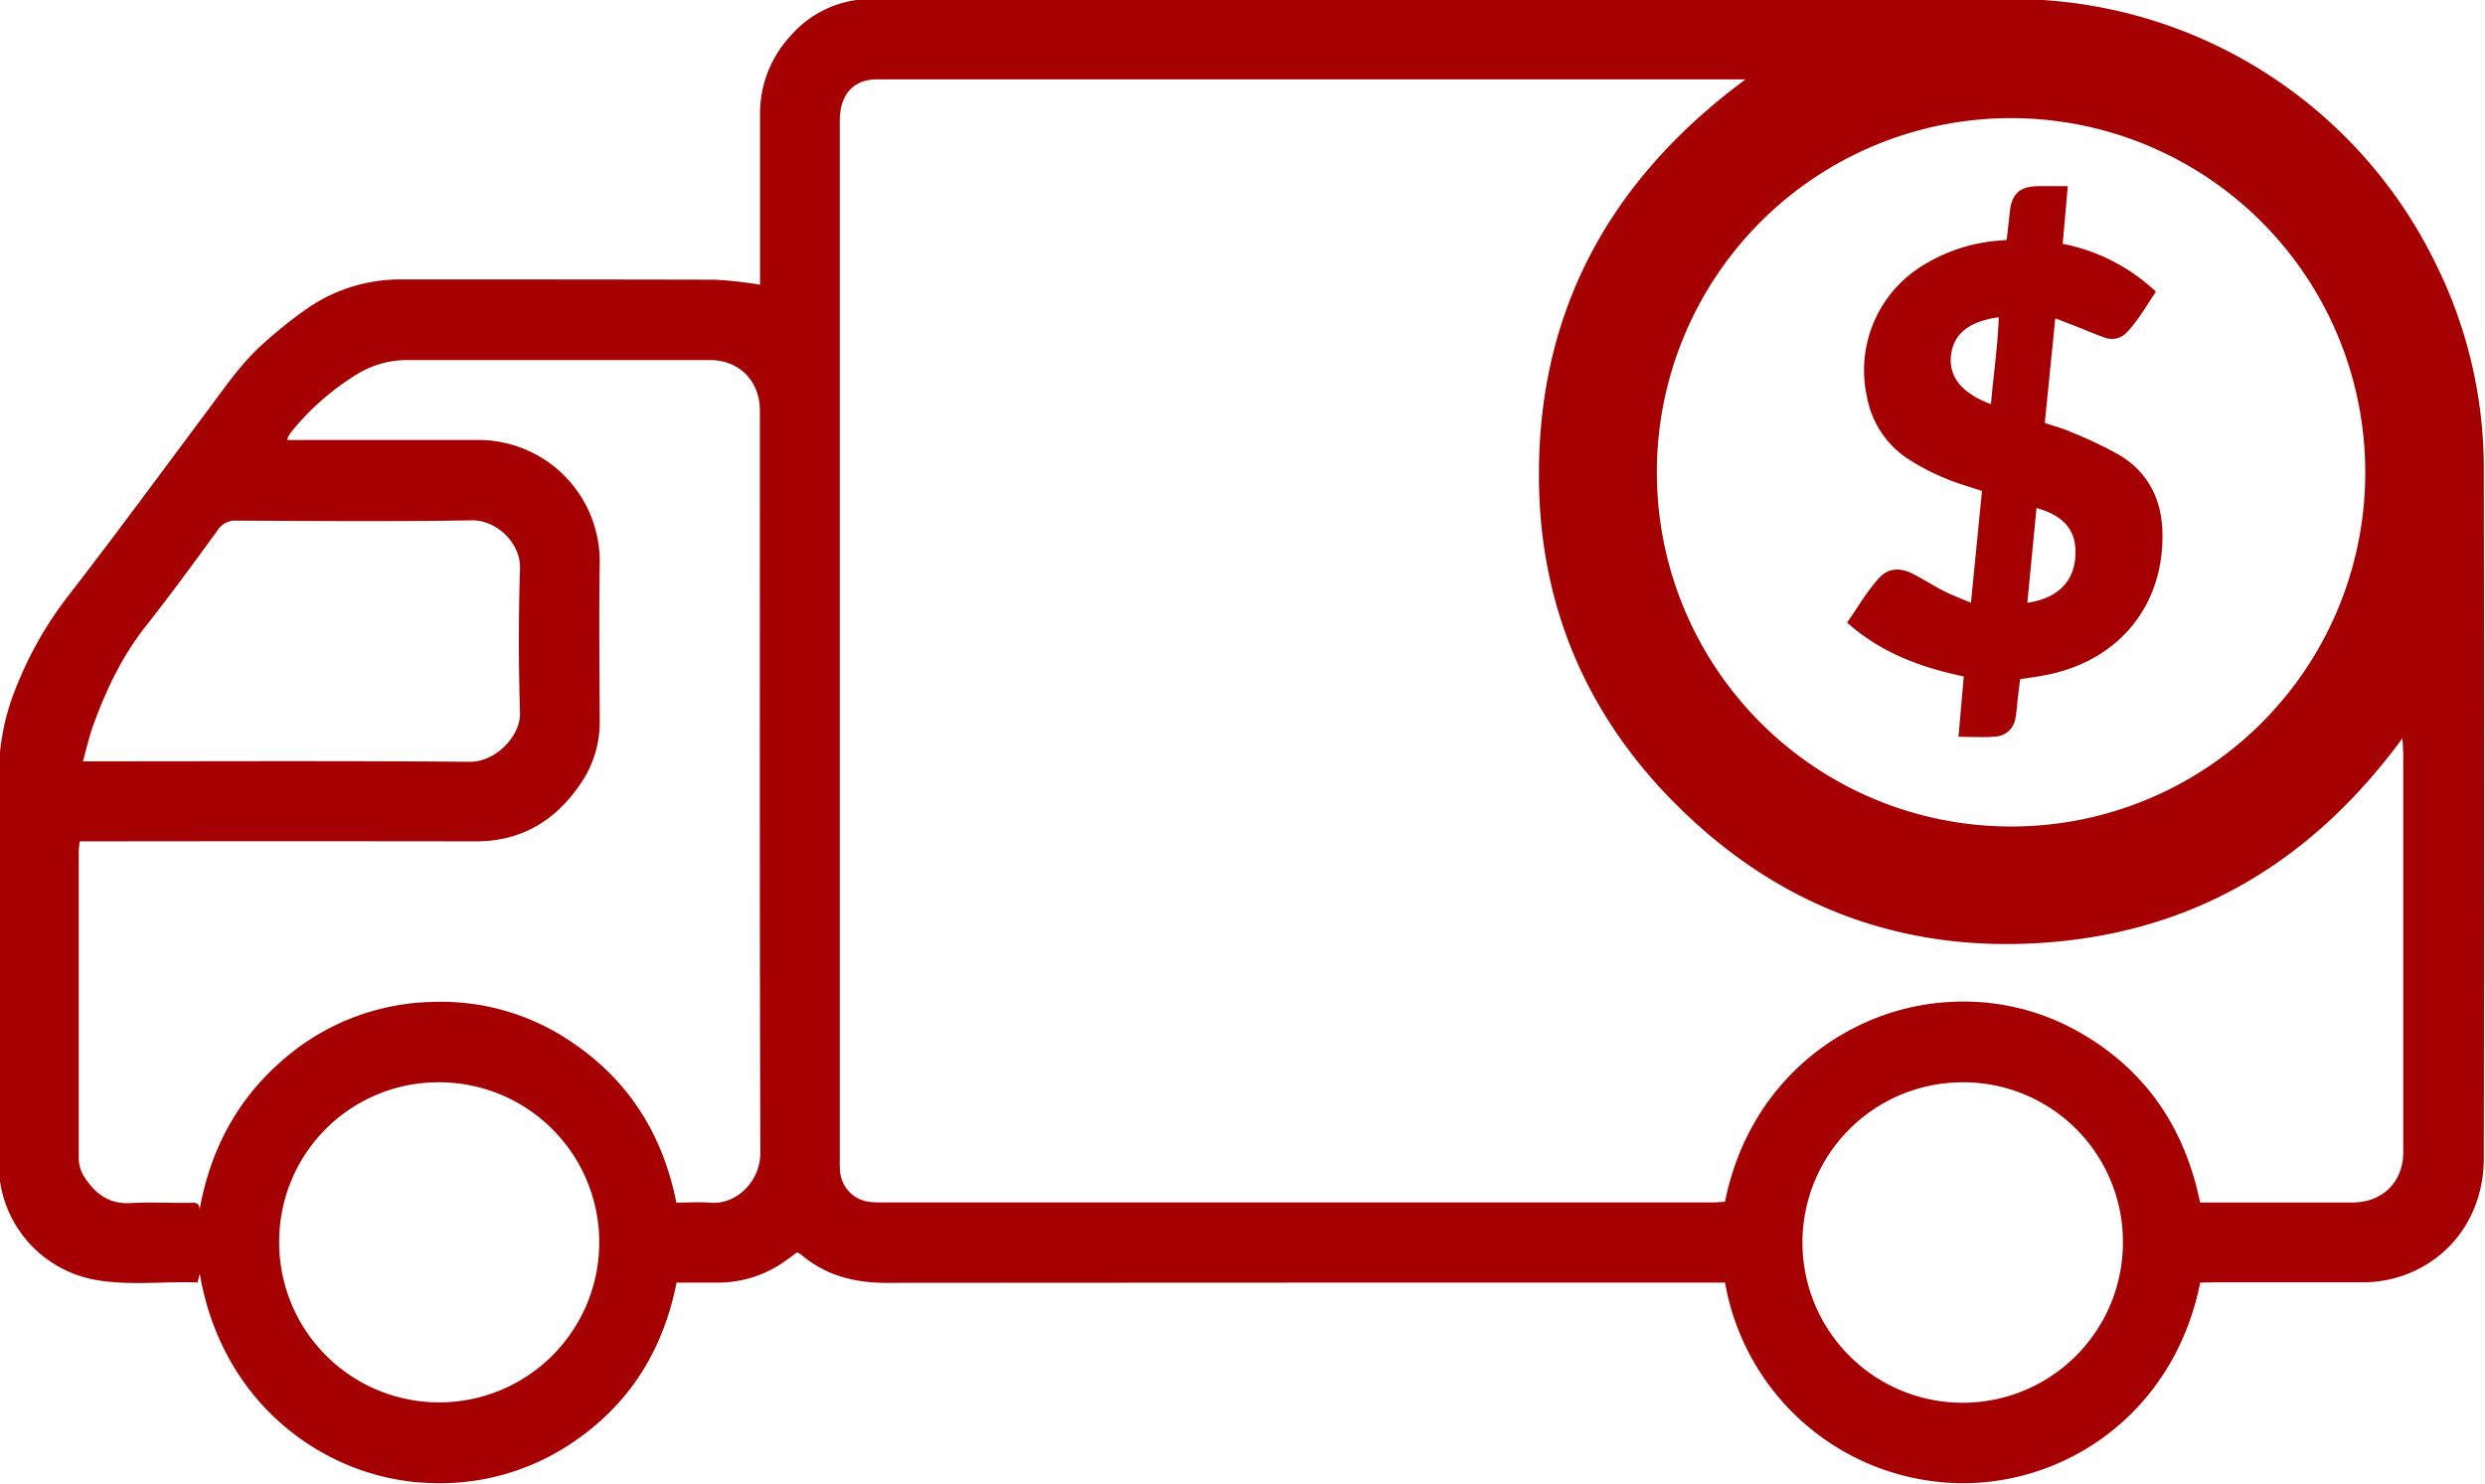
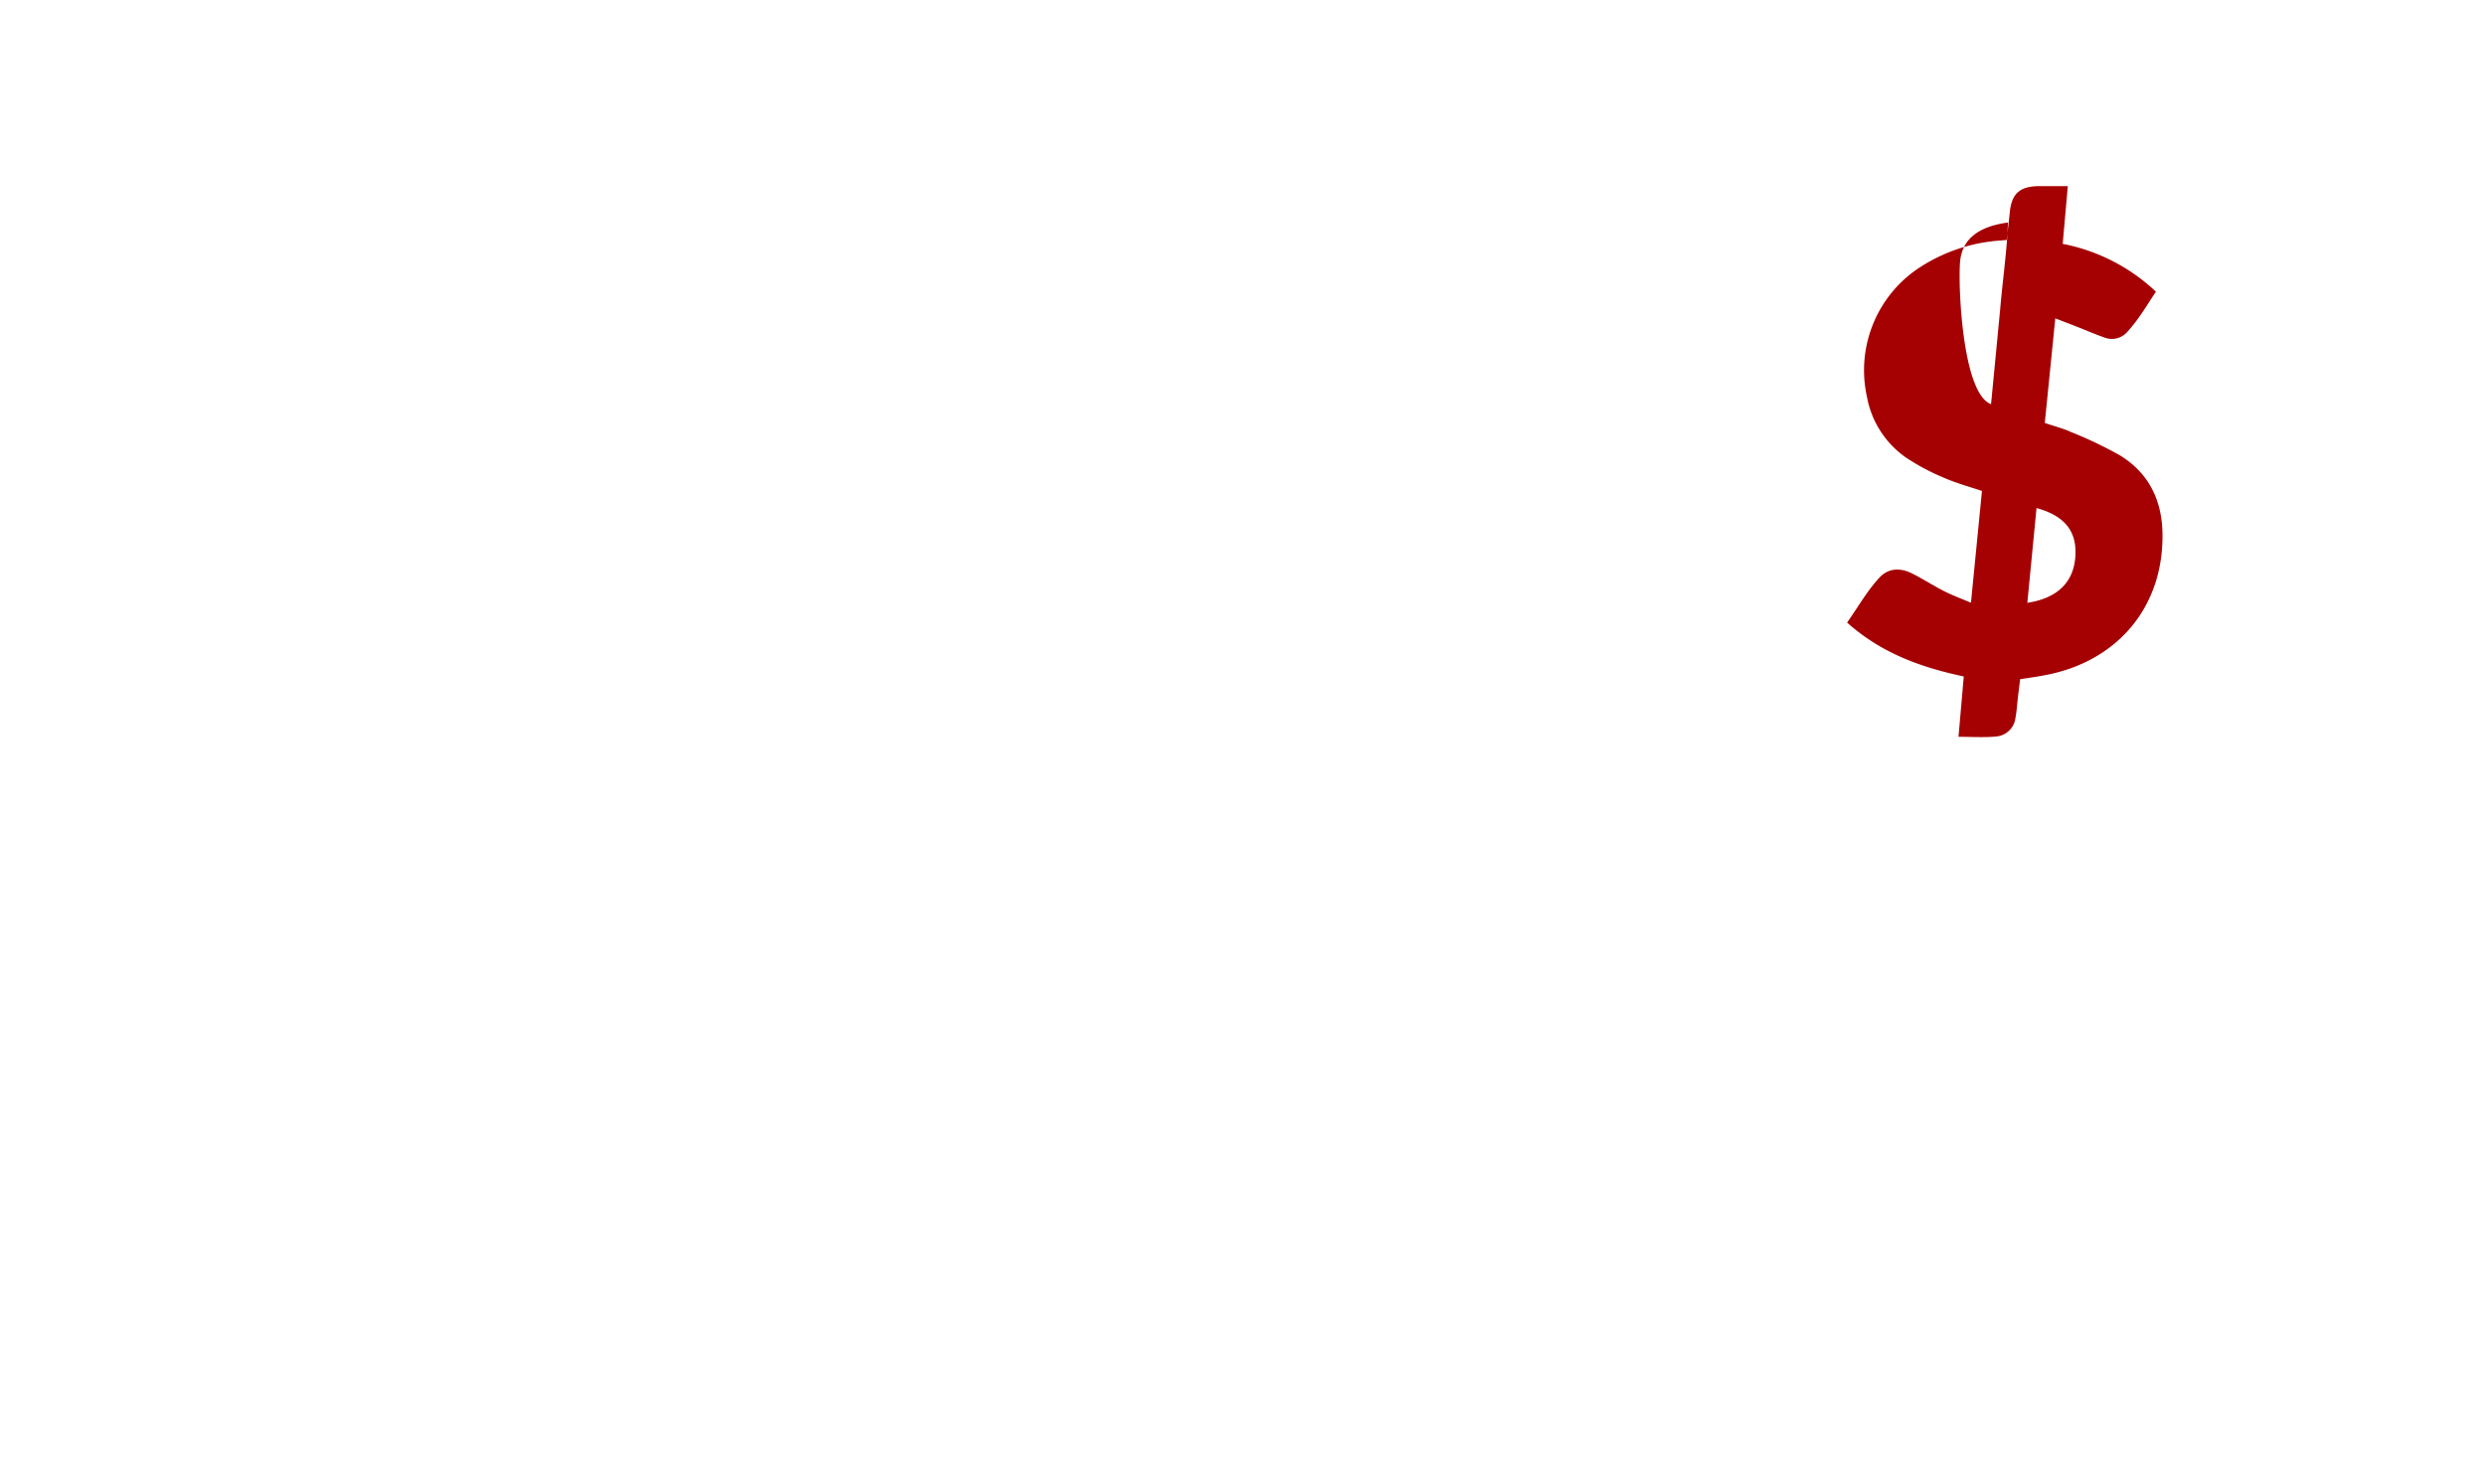
<svg xmlns="http://www.w3.org/2000/svg" xmlns:ns1="https://sketch.io/dtd/" version="1.1" style="" ns1:metadata="eyJ0aXRsZSI6IjE4YmFiNjIzLWM0ZDktNDQ2Zi1hNjRkLTk5MzJmYmZmMjIzYSIsImRlc2NyaXB0aW9uIjoiTWFkZSB3aXRoIFNrZXRjaHBhZCAtIGh0dHBzOi8vc2tldGNoLmlvL3NrZXRjaHBhZCIsIm1ldGFkYXRhIjp7fSwiY2xpcFBhdGgiOnsiZW5hYmxlZCI6dHJ1ZSwic3R5bGUiOnsic3Ryb2tlU3R5bGUiOiJibGFjayIsImxpbmVXaWR0aCI6MX19LCJleHBvcnREUEkiOjcyLCJleHBvcnRGb3JtYXQiOiJwbmciLCJleHBvcnRRdWFsaXR5IjowLjk1LCJ1bml0cyI6InB4Iiwid2lkdGgiOjU0Ni41MzAwMDAwMDAwMDAxLCJoZWlnaHQiOjMyNi40MTk5OTk5OTk5OTk5NiwicGFnZXMiOnsibGVuZ3RoIjoxLCJkYXRhIjpbeyJ3aWR0aCI6NTQ2LjUzMDAwMDAwMDAwMDEsImhlaWdodCI6MzI2LjQxOTk5OTk5OTk5OTk2fV19fQ==" width="546.53" height="326.42" viewBox="0 0 546.53 326.42" ns1:version="5.1.316">
  <g ns1:tool="clipart" style="mix-blend-mode: source-over;" transform="matrix(1,0,0,1,-0.325,-0.18)">
-     <path d="M713,574.31c-5.45,27.43-27.79,43.67-51.27,44.12a53.27,53.27,0,0,1-53.23-44.12h-3.82q-90.3,0-180.59.06c-7.12,0-13.42-1.62-18.86-6.26a4.2,4.2,0,0,0-.85-.43c-.8.59-1.59,1.19-2.41,1.76a25.35,25.35,0,0,1-15.15,4.87c-2.89,0-5.78,0-8.92,0-3,15.3-10.81,27.44-23.93,35.88a51.88,51.88,0,0,1-30.49,8.19c-21.7-.72-45.34-16.34-50.44-46l-.49,1.91c-7.46-.3-15,.75-22.38-.57a25.8,25.8,0,0,1-21.33-25.39c-.08-28.8,0-57.6,0-86.4a51.7,51.7,0,0,1,4-19,81.78,81.78,0,0,1,11.65-20.14c10.39-13.45,20.45-27.15,30.63-40.76,3.71-5,7.23-10.11,11.89-14.24a98.3,98.3,0,0,1,10.06-8,36.07,36.07,0,0,1,20.67-6.11c22.9,0,45.8,0,68.7.06a91.56,91.56,0,0,1,9.82,1.1c0-.88,0-1.94,0-3,0-11.5,0-23,0-34.5a25.13,25.13,0,0,1,6.69-17.21,23.44,23.44,0,0,1,17.12-8.12c.7,0,1.4,0,2.1,0q124.65,0,249.29,0a103.52,103.52,0,0,1,93.37,58.27,101.12,101.12,0,0,1,10.54,44.85q.14,75.9,0,151.79c0,12-6.73,21.86-17.52,25.76a27.19,27.19,0,0,1-9.41,1.57c-10.7,0-21.4,0-32.1,0ZM613,309.68H475.34q-26.7,0-53.4,0c-4.32,0-7.17,2.39-7.94,6.62a20,20,0,0,0-.2,3.58q0,113.55,0,227.09a25.61,25.61,0,0,0,.05,2.7,7.36,7.36,0,0,0,6.72,6.91,23.72,23.72,0,0,0,3,.1H605.66c1,0,1.93-.1,2.83-.15,5.6-27.84,28.1-42.64,48.86-43.9a51.38,51.38,0,0,1,29.37,6.78c14.42,8.33,22.94,21,26.25,37.28h33.56c6.55,0,11.12-4.52,11.12-11q0-43.8,0-87.6c0-1-.09-1.91-.18-3.49-19.39,26.43-44.59,42-76.85,44.8s-60.17-7.49-83-30.36c-19.78-19.77-30-44.06-30.05-72C567.41,360.51,583.18,331.73,613,309.68Zm136.3,86.43A77.9,77.9,0,1,0,671.11,474,77.82,77.82,0,0,0,749.3,396.12ZM273,558.26c2.31-12.72,7.85-23.55,17.44-32.14a51.66,51.66,0,0,1,33.78-13.54,51,51,0,0,1,30.86,9c12.43,8.45,19.83,20.29,22.78,35.15,2.57,0,5-.2,7.34,0,5.67.57,11.15-4.52,11.13-11-.18-54.4-.1-108.79-.1-163.19,0-6.53-4.55-11.13-11-11.13-22.1,0-44.2,0-66.3,0a21,21,0,0,0-11.1,3,56.17,56.17,0,0,0-15,13.24,7.16,7.16,0,0,0-.6,1.34h3.53q19,0,38.1,0A26.69,26.69,0,0,1,361,415.93c-.17,11.6-.05,23.2,0,34.8a23.82,23.82,0,0,1-3.87,13.35c-5.51,8.42-13.11,13.2-23.45,13.19q-41.7-.06-83.39,0h-3.66c-.09,1-.21,1.68-.21,2.35q0,33.6,0,67.2a7.84,7.84,0,0,0,1.07,4c2.34,3.74,5.4,6.27,10.26,6,4.39-.23,8.8,0,13.2-.05C272,556.7,273,556.66,273,558.26Zm-25.68-98.6h3.32c27.3,0,54.6-.13,81.9.11,5.48,0,11.09-5.57,10.93-10.79q-.49-15.88,0-31.79c.16-5.49-5.12-10.63-10.65-10.53-17.19.3-34.4.14-51.6.07A4.58,4.58,0,0,0,277,408.8c-5.18,7.11-10.37,14.23-15.82,21.12-5.23,6.61-8.75,14.05-11.59,21.88C248.71,454.22,248.16,456.75,247.34,459.66Zm43.18,105.7a35.2,35.2,0,1,0,35.32-35.1A35,35,0,0,0,290.51,565.37Zm370.11-35.1A35.24,35.24,0,1,0,696,565.36,35.08,35.08,0,0,0,660.62,530.26Z" transform="matrix(1,0,0,1,-228.78,-292.04)" ns1:uid="1" style="fill: #a50103; fill-rule: nonzero; fill-opacity: 1;" />
-     <path d="M670.44,345c.23-2.09.48-4.05.67-6,.39-4.16,2.17-5.8,6.4-5.84,2,0,4,0,6.37,0l-1.12,12.69a41.35,41.35,0,0,1,20.5,10.52c-2,3-3.86,6.22-6.36,8.91a4.48,4.48,0,0,1-5,1.16c-2.07-.72-4.08-1.61-6.13-2.41-1.38-.54-2.77-1.07-4.64-1.79l-2.31,23c2,.69,4,1.18,5.77,2a89.91,89.91,0,0,1,10.77,5.14c6.17,3.78,9.13,9.6,9.33,16.8.43,16-9.39,28.19-25.21,31.42-1.94.4-3.91.67-6.08,1-.17,1.41-.35,2.78-.51,4.15s-.25,3-.54,4.46a4.66,4.66,0,0,1-4.28,4c-2.65.25-5.34.06-8.23.06L661,441c-9.43-2-18.15-5.14-25.66-11.85,2.38-3.37,4.38-6.95,7.14-9.92,2-2.14,4.66-2.15,7.2-.86s4.68,2.69,7.08,3.91c1.75.89,3.61,1.56,5.82,2.51L665,400.2c-3-1-5.78-1.76-8.41-2.92a48.64,48.64,0,0,1-8.41-4.5,20.79,20.79,0,0,1-8.48-13.32,27,27,0,0,1,12.14-28.76,37.11,37.11,0,0,1,16.31-5.51Zm4.54,79.8c6.7-1,10.25-4.62,10.57-10.34.31-5.42-2.36-8.8-8.55-10.5Zm-8-43.66c.55-6.53,1.5-12.76,1.72-19.14-6.58.88-10,3.7-10.51,8.41S660.57,378.74,667,381.11Z" transform="matrix(1,0,0,1,-228.78,-292.04)" ns1:uid="2" style="fill: #a50103; fill-rule: nonzero; fill-opacity: 1;" />
+     <path d="M670.44,345c.23-2.09.48-4.05.67-6,.39-4.16,2.17-5.8,6.4-5.84,2,0,4,0,6.37,0l-1.12,12.69a41.35,41.35,0,0,1,20.5,10.52c-2,3-3.86,6.22-6.36,8.91a4.48,4.48,0,0,1-5,1.16c-2.07-.72-4.08-1.61-6.13-2.41-1.38-.54-2.77-1.07-4.64-1.79l-2.31,23c2,.69,4,1.18,5.77,2a89.91,89.91,0,0,1,10.77,5.14c6.17,3.78,9.13,9.6,9.33,16.8.43,16-9.39,28.19-25.21,31.42-1.94.4-3.91.67-6.08,1-.17,1.41-.35,2.78-.51,4.15s-.25,3-.54,4.46a4.66,4.66,0,0,1-4.28,4c-2.65.25-5.34.06-8.23.06L661,441c-9.43-2-18.15-5.14-25.66-11.85,2.38-3.37,4.38-6.95,7.14-9.92,2-2.14,4.66-2.15,7.2-.86s4.68,2.69,7.08,3.91c1.75.89,3.61,1.56,5.82,2.51L665,400.2c-3-1-5.78-1.76-8.41-2.92a48.64,48.64,0,0,1-8.41-4.5,20.79,20.79,0,0,1-8.48-13.32,27,27,0,0,1,12.14-28.76,37.11,37.11,0,0,1,16.31-5.51Zm4.54,79.8c6.7-1,10.25-4.62,10.57-10.34.31-5.42-2.36-8.8-8.55-10.5m-8-43.66c.55-6.53,1.5-12.76,1.72-19.14-6.58.88-10,3.7-10.51,8.41S660.57,378.74,667,381.11Z" transform="matrix(1,0,0,1,-228.78,-292.04)" ns1:uid="2" style="fill: #a50103; fill-rule: nonzero; fill-opacity: 1;" />
  </g>
</svg>